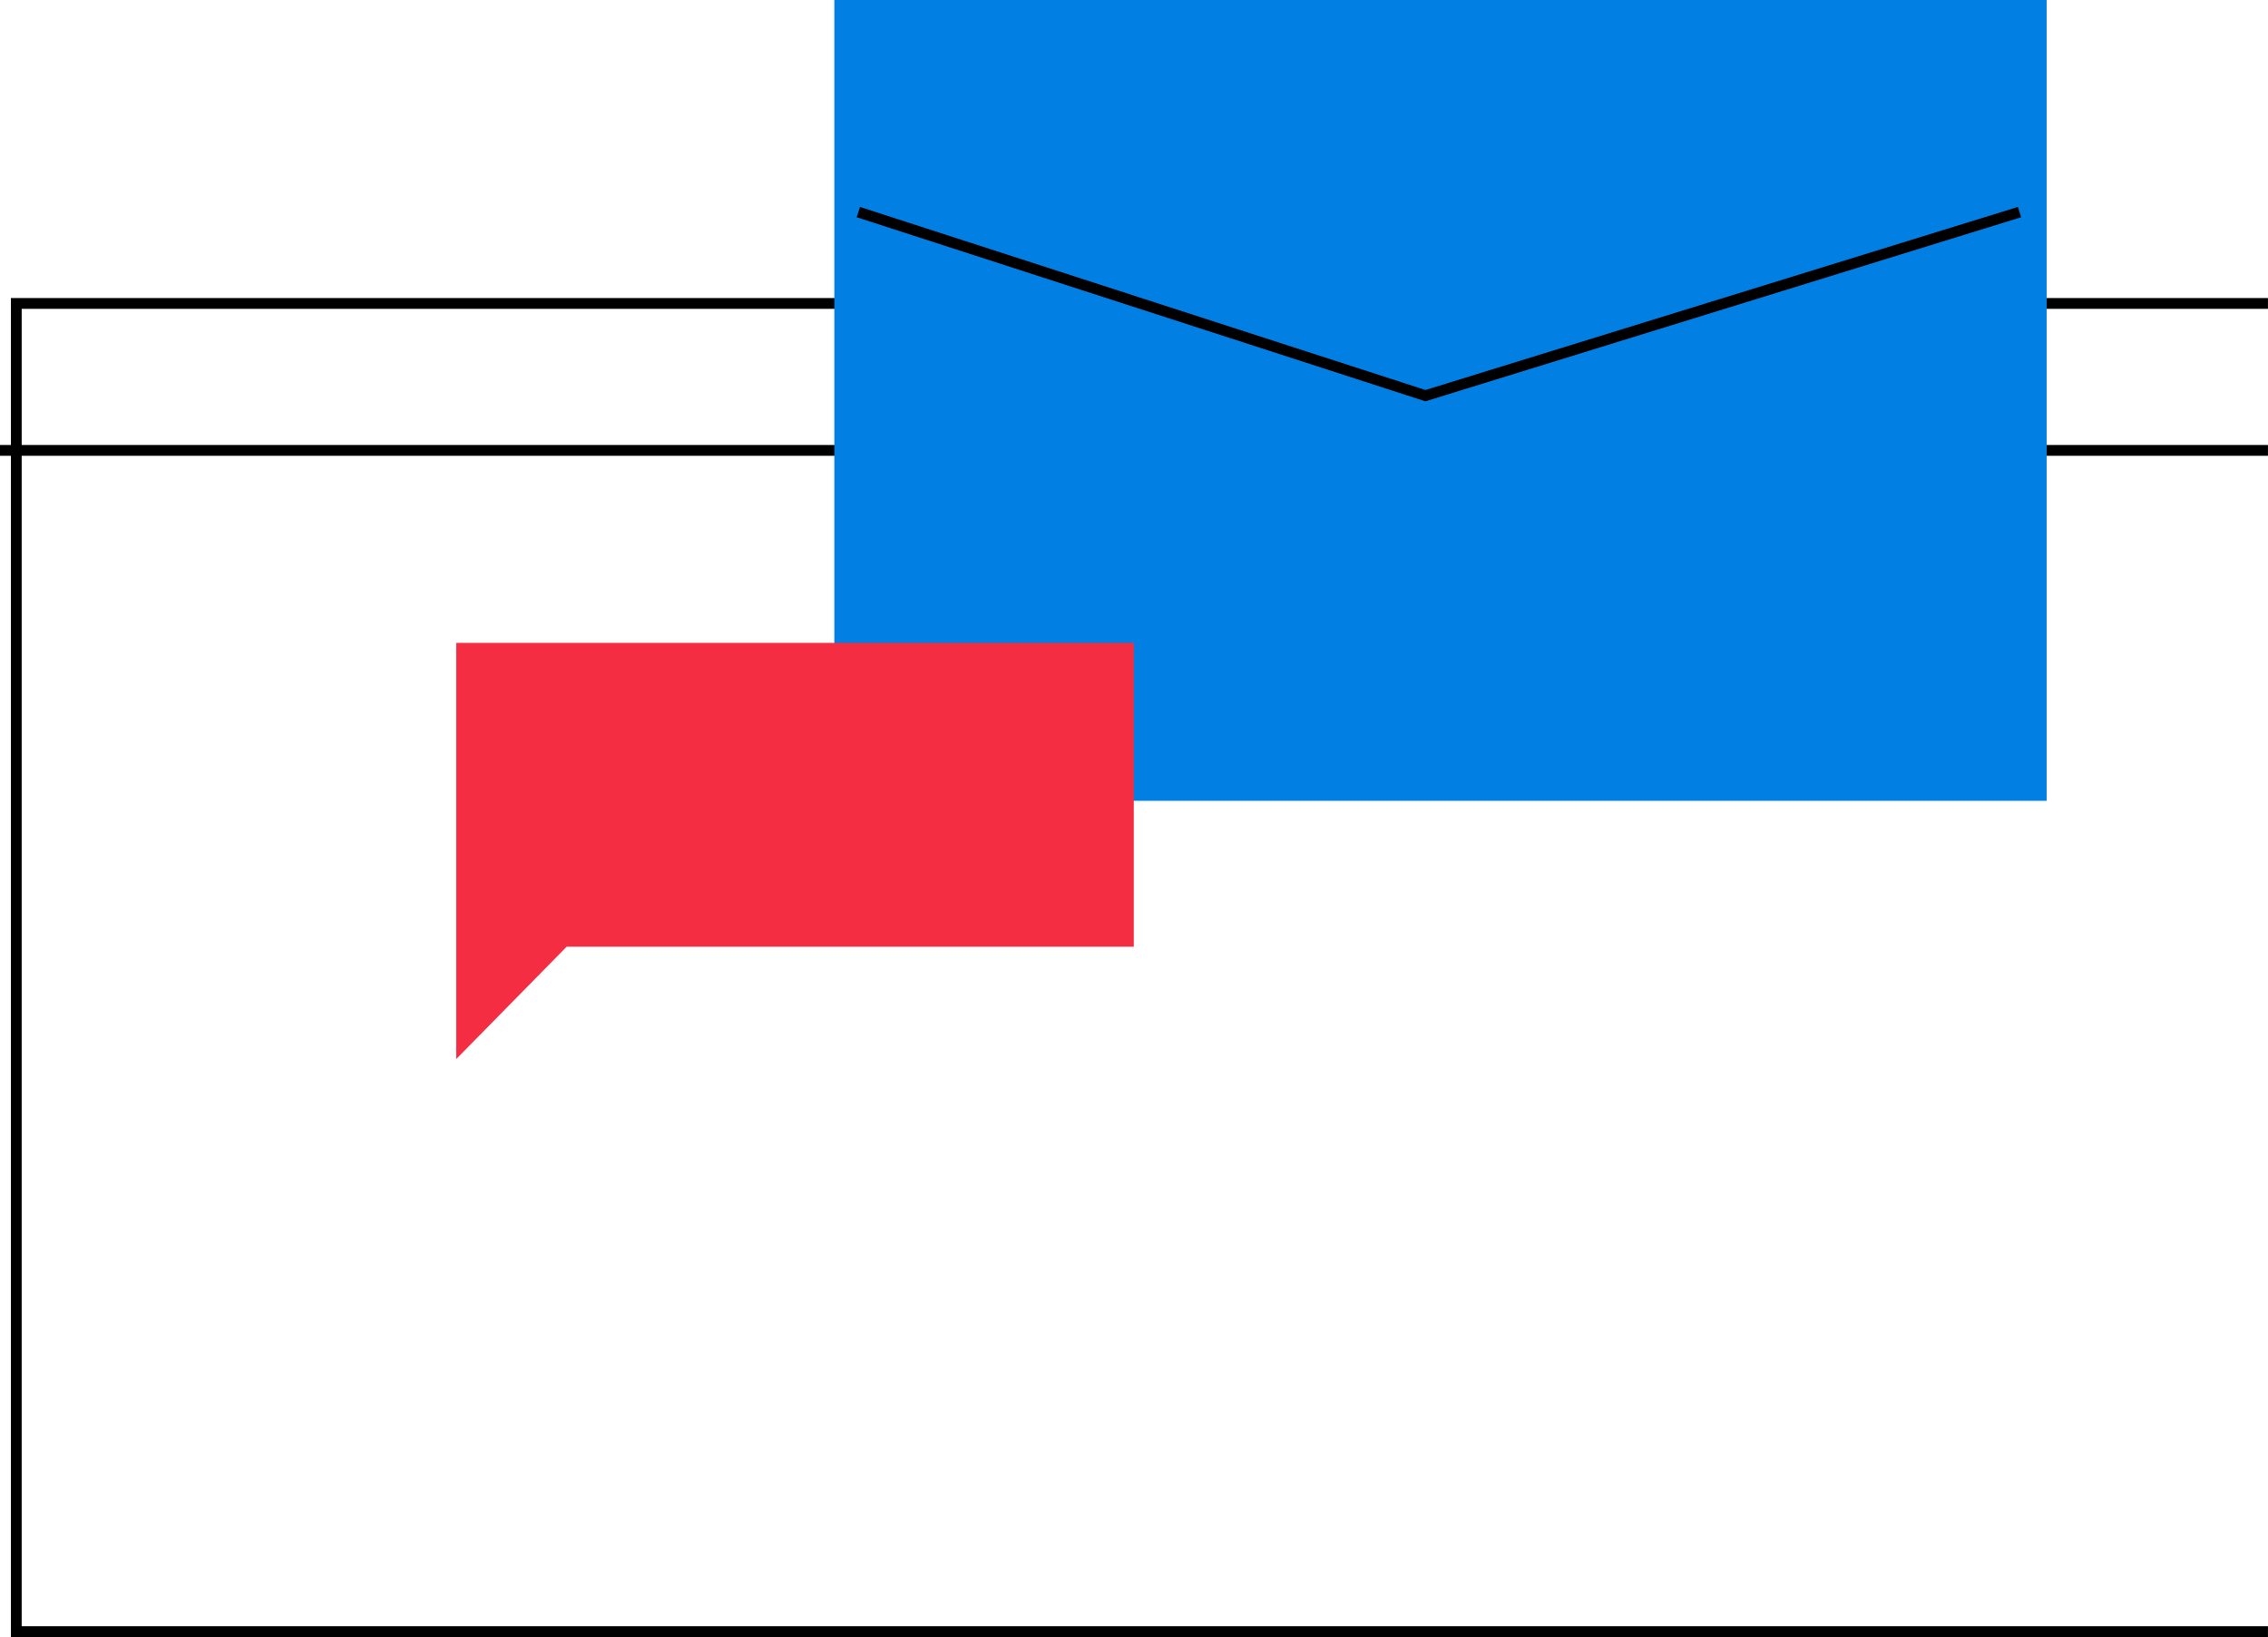
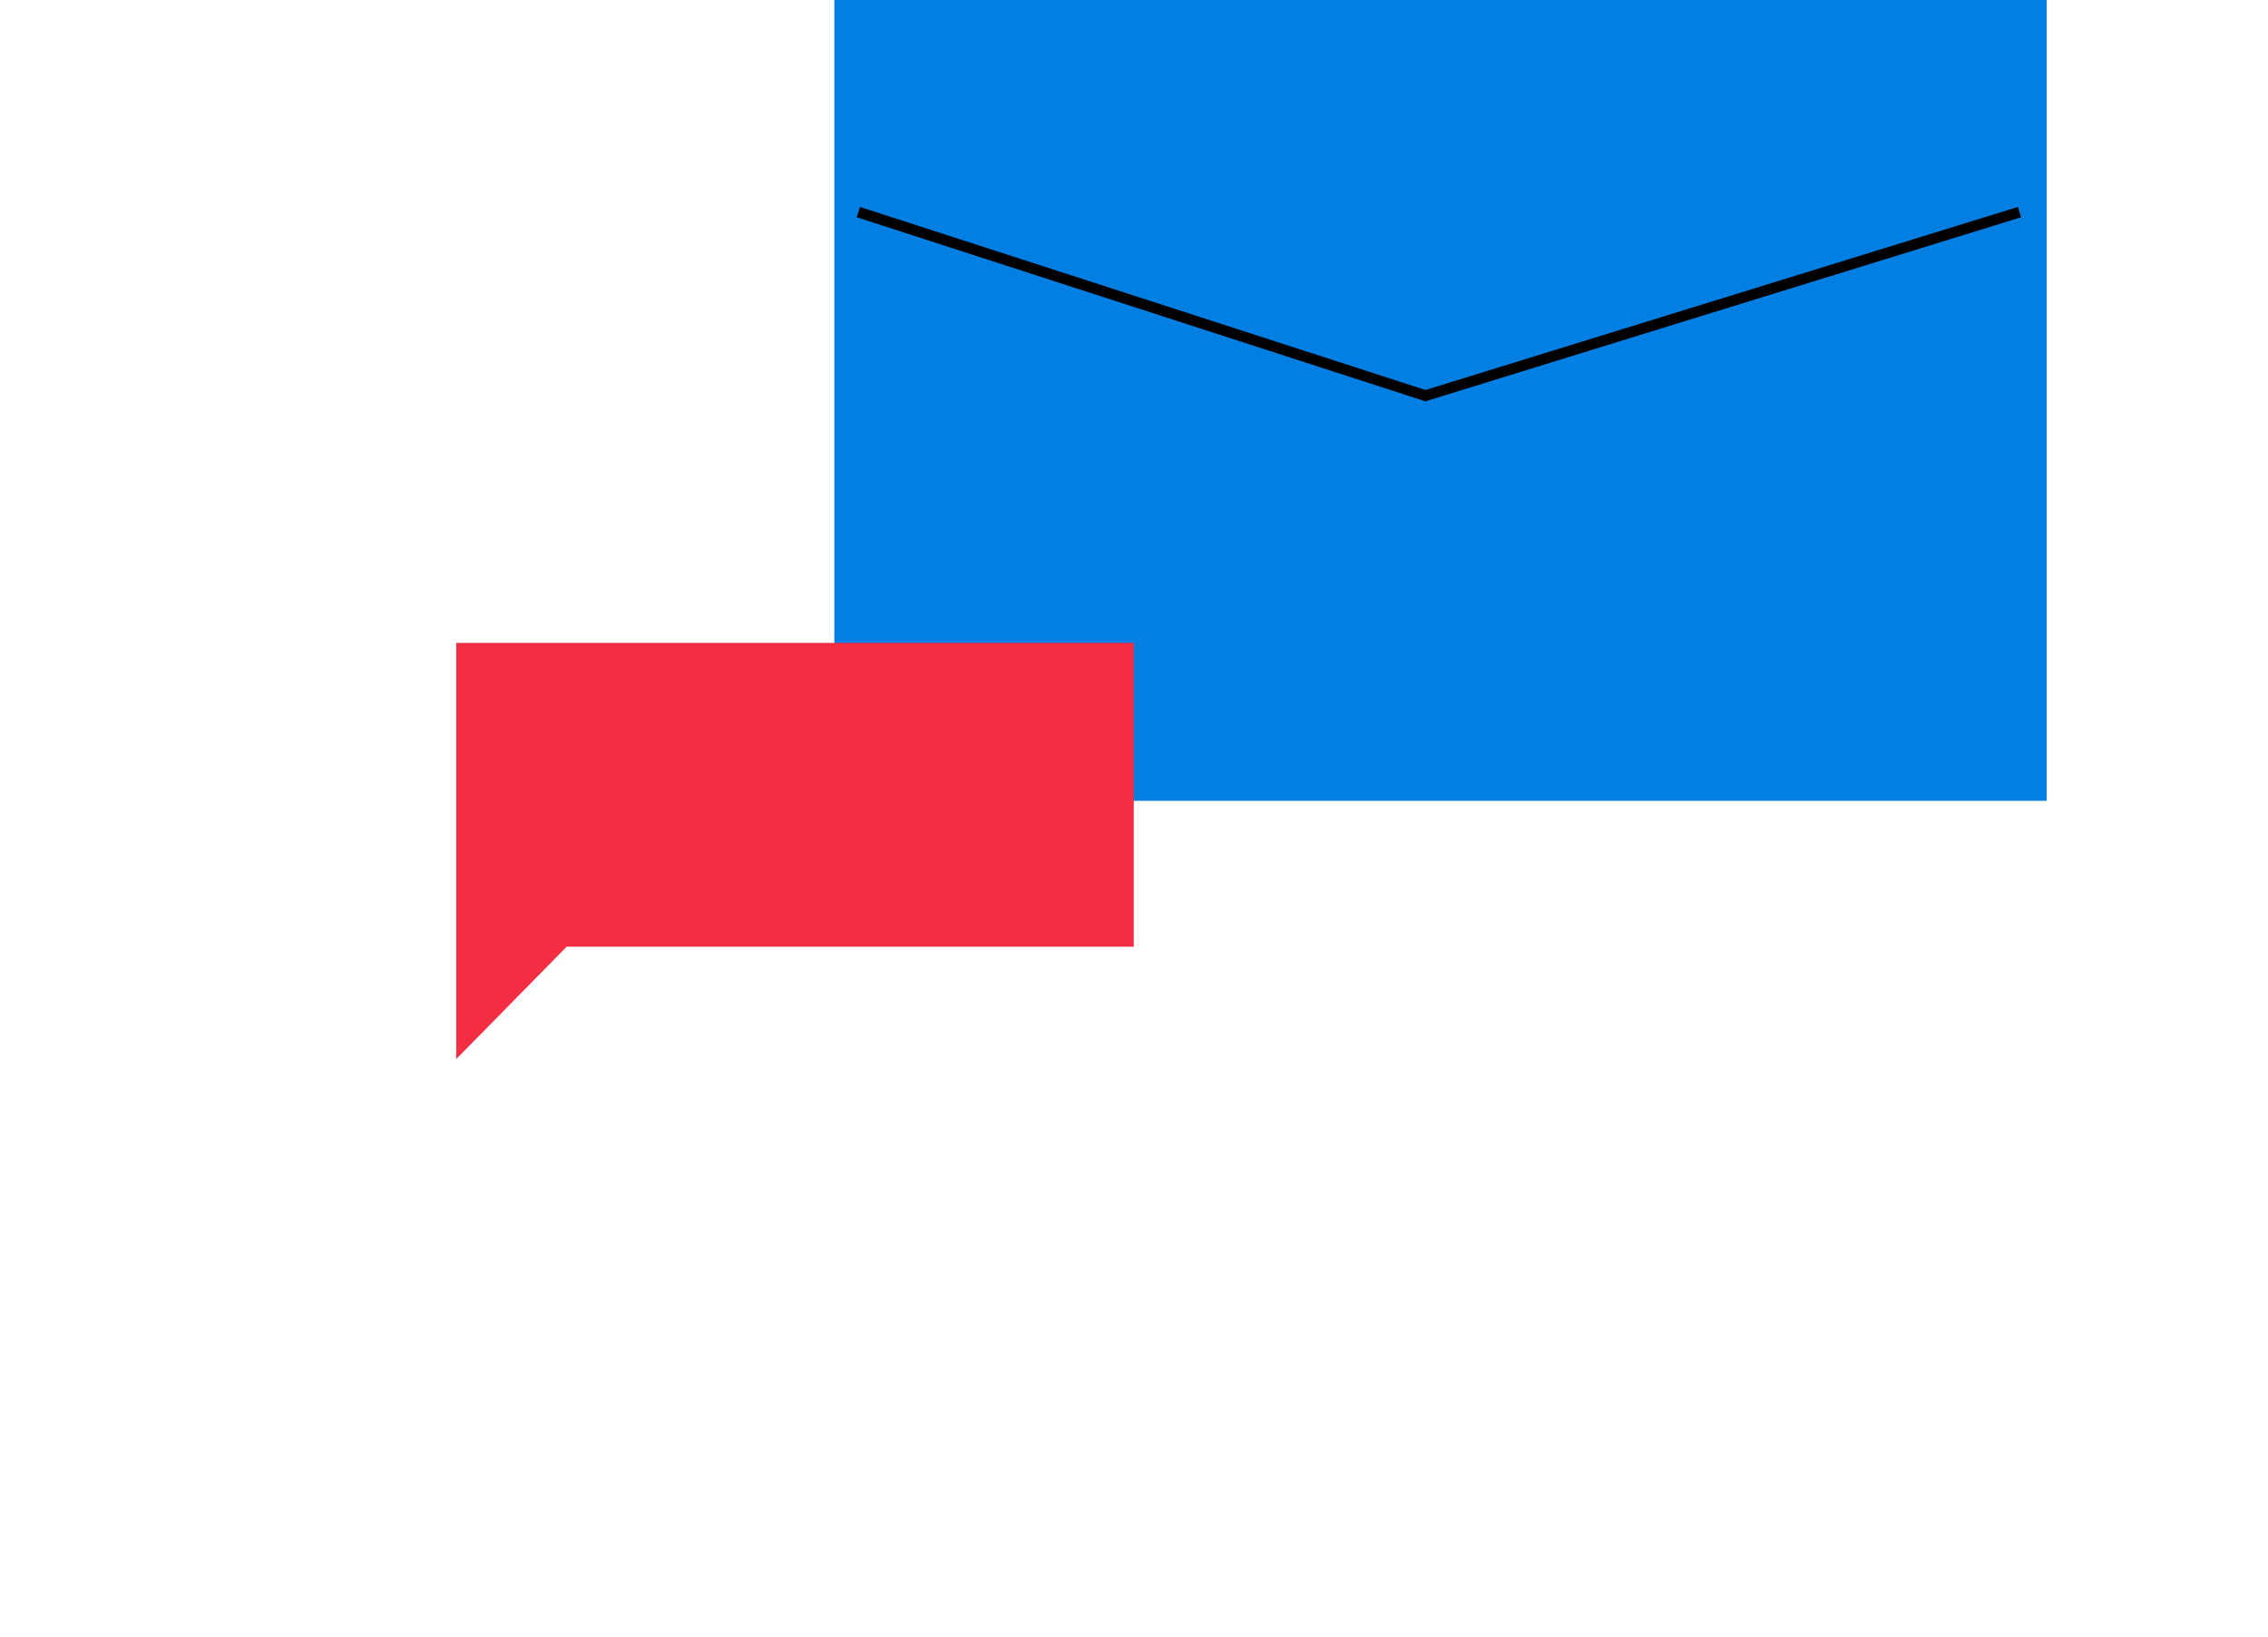
<svg xmlns="http://www.w3.org/2000/svg" width="419.938" height="303.044" fill="none" viewBox="0 0 419.938 303.044">
-   <path stroke="#000" stroke-width="2" d="M419.93 302.04H3.01V56.17h416.92M419.93 83.37H0" />
  <path fill="#017FE3" d="M378.96 148.24V0H154.48v148.24h224.48Z" />
  <path stroke="#000" stroke-width="2" d="m158.93 39.26 105 33.98 110-33.98" />
  <path fill="#F52D42" d="M84.48 119V196.04l20.45-20.8h105V119H84.48Z" />
</svg>